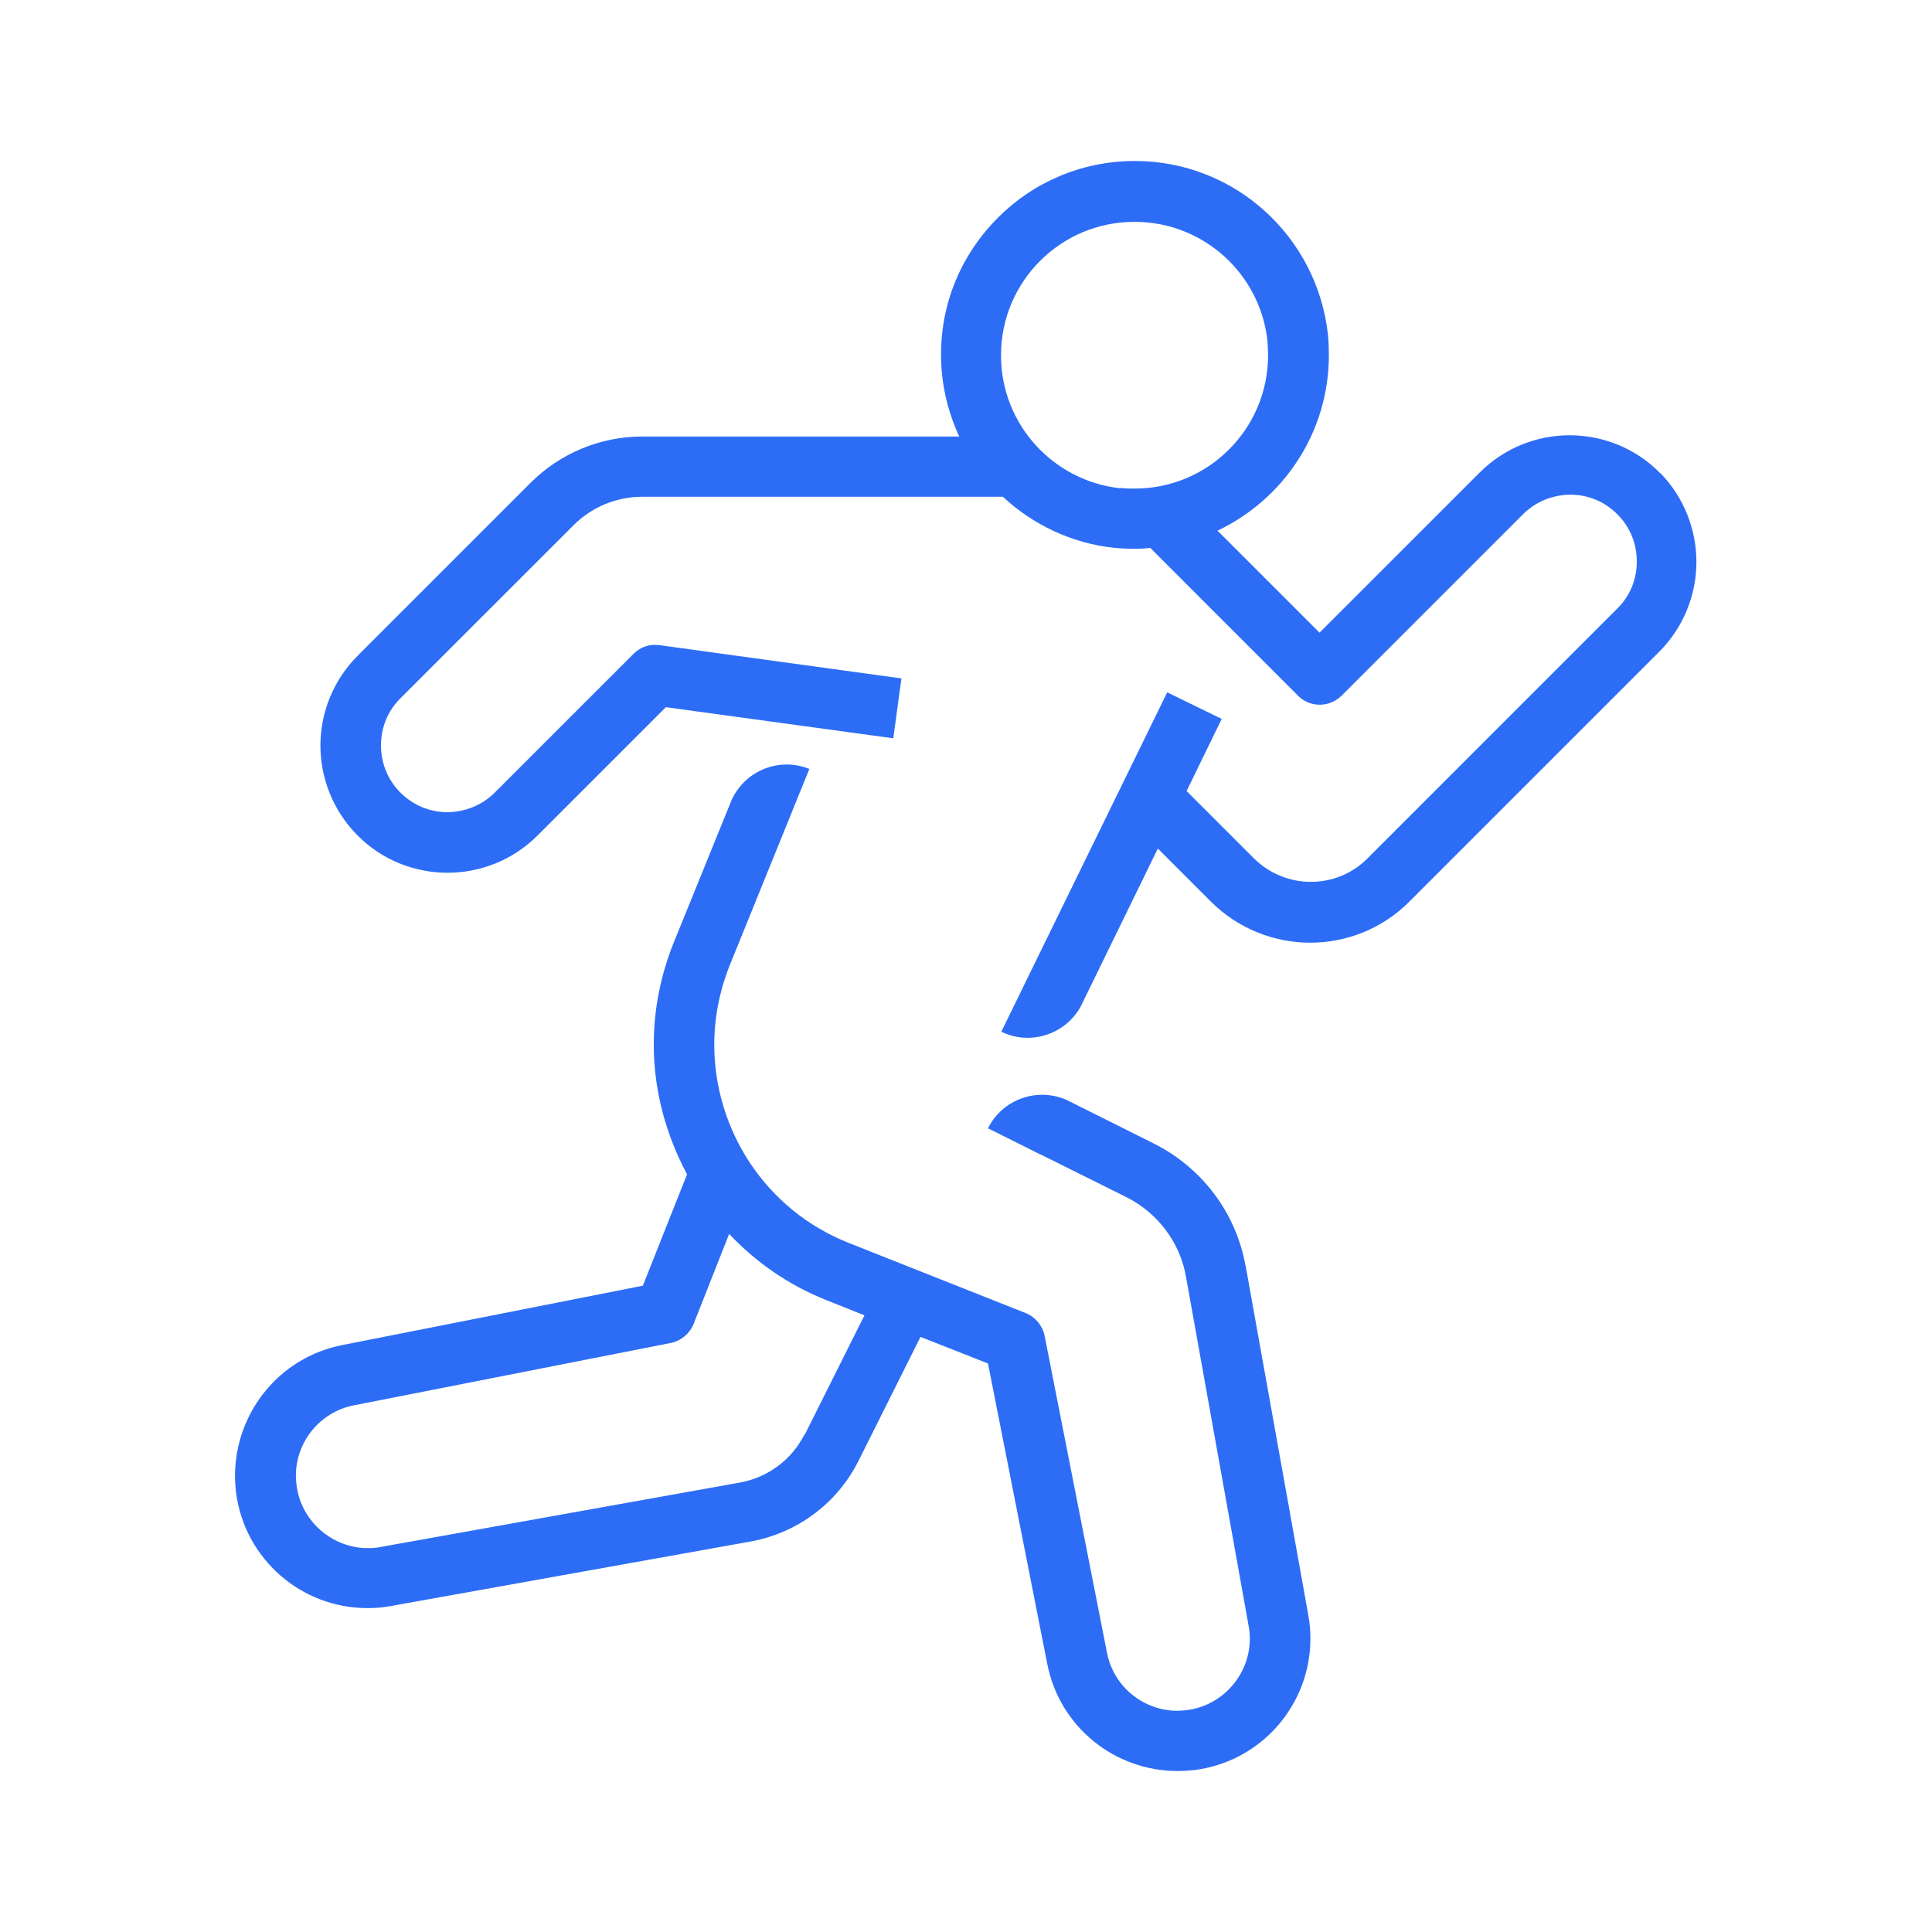
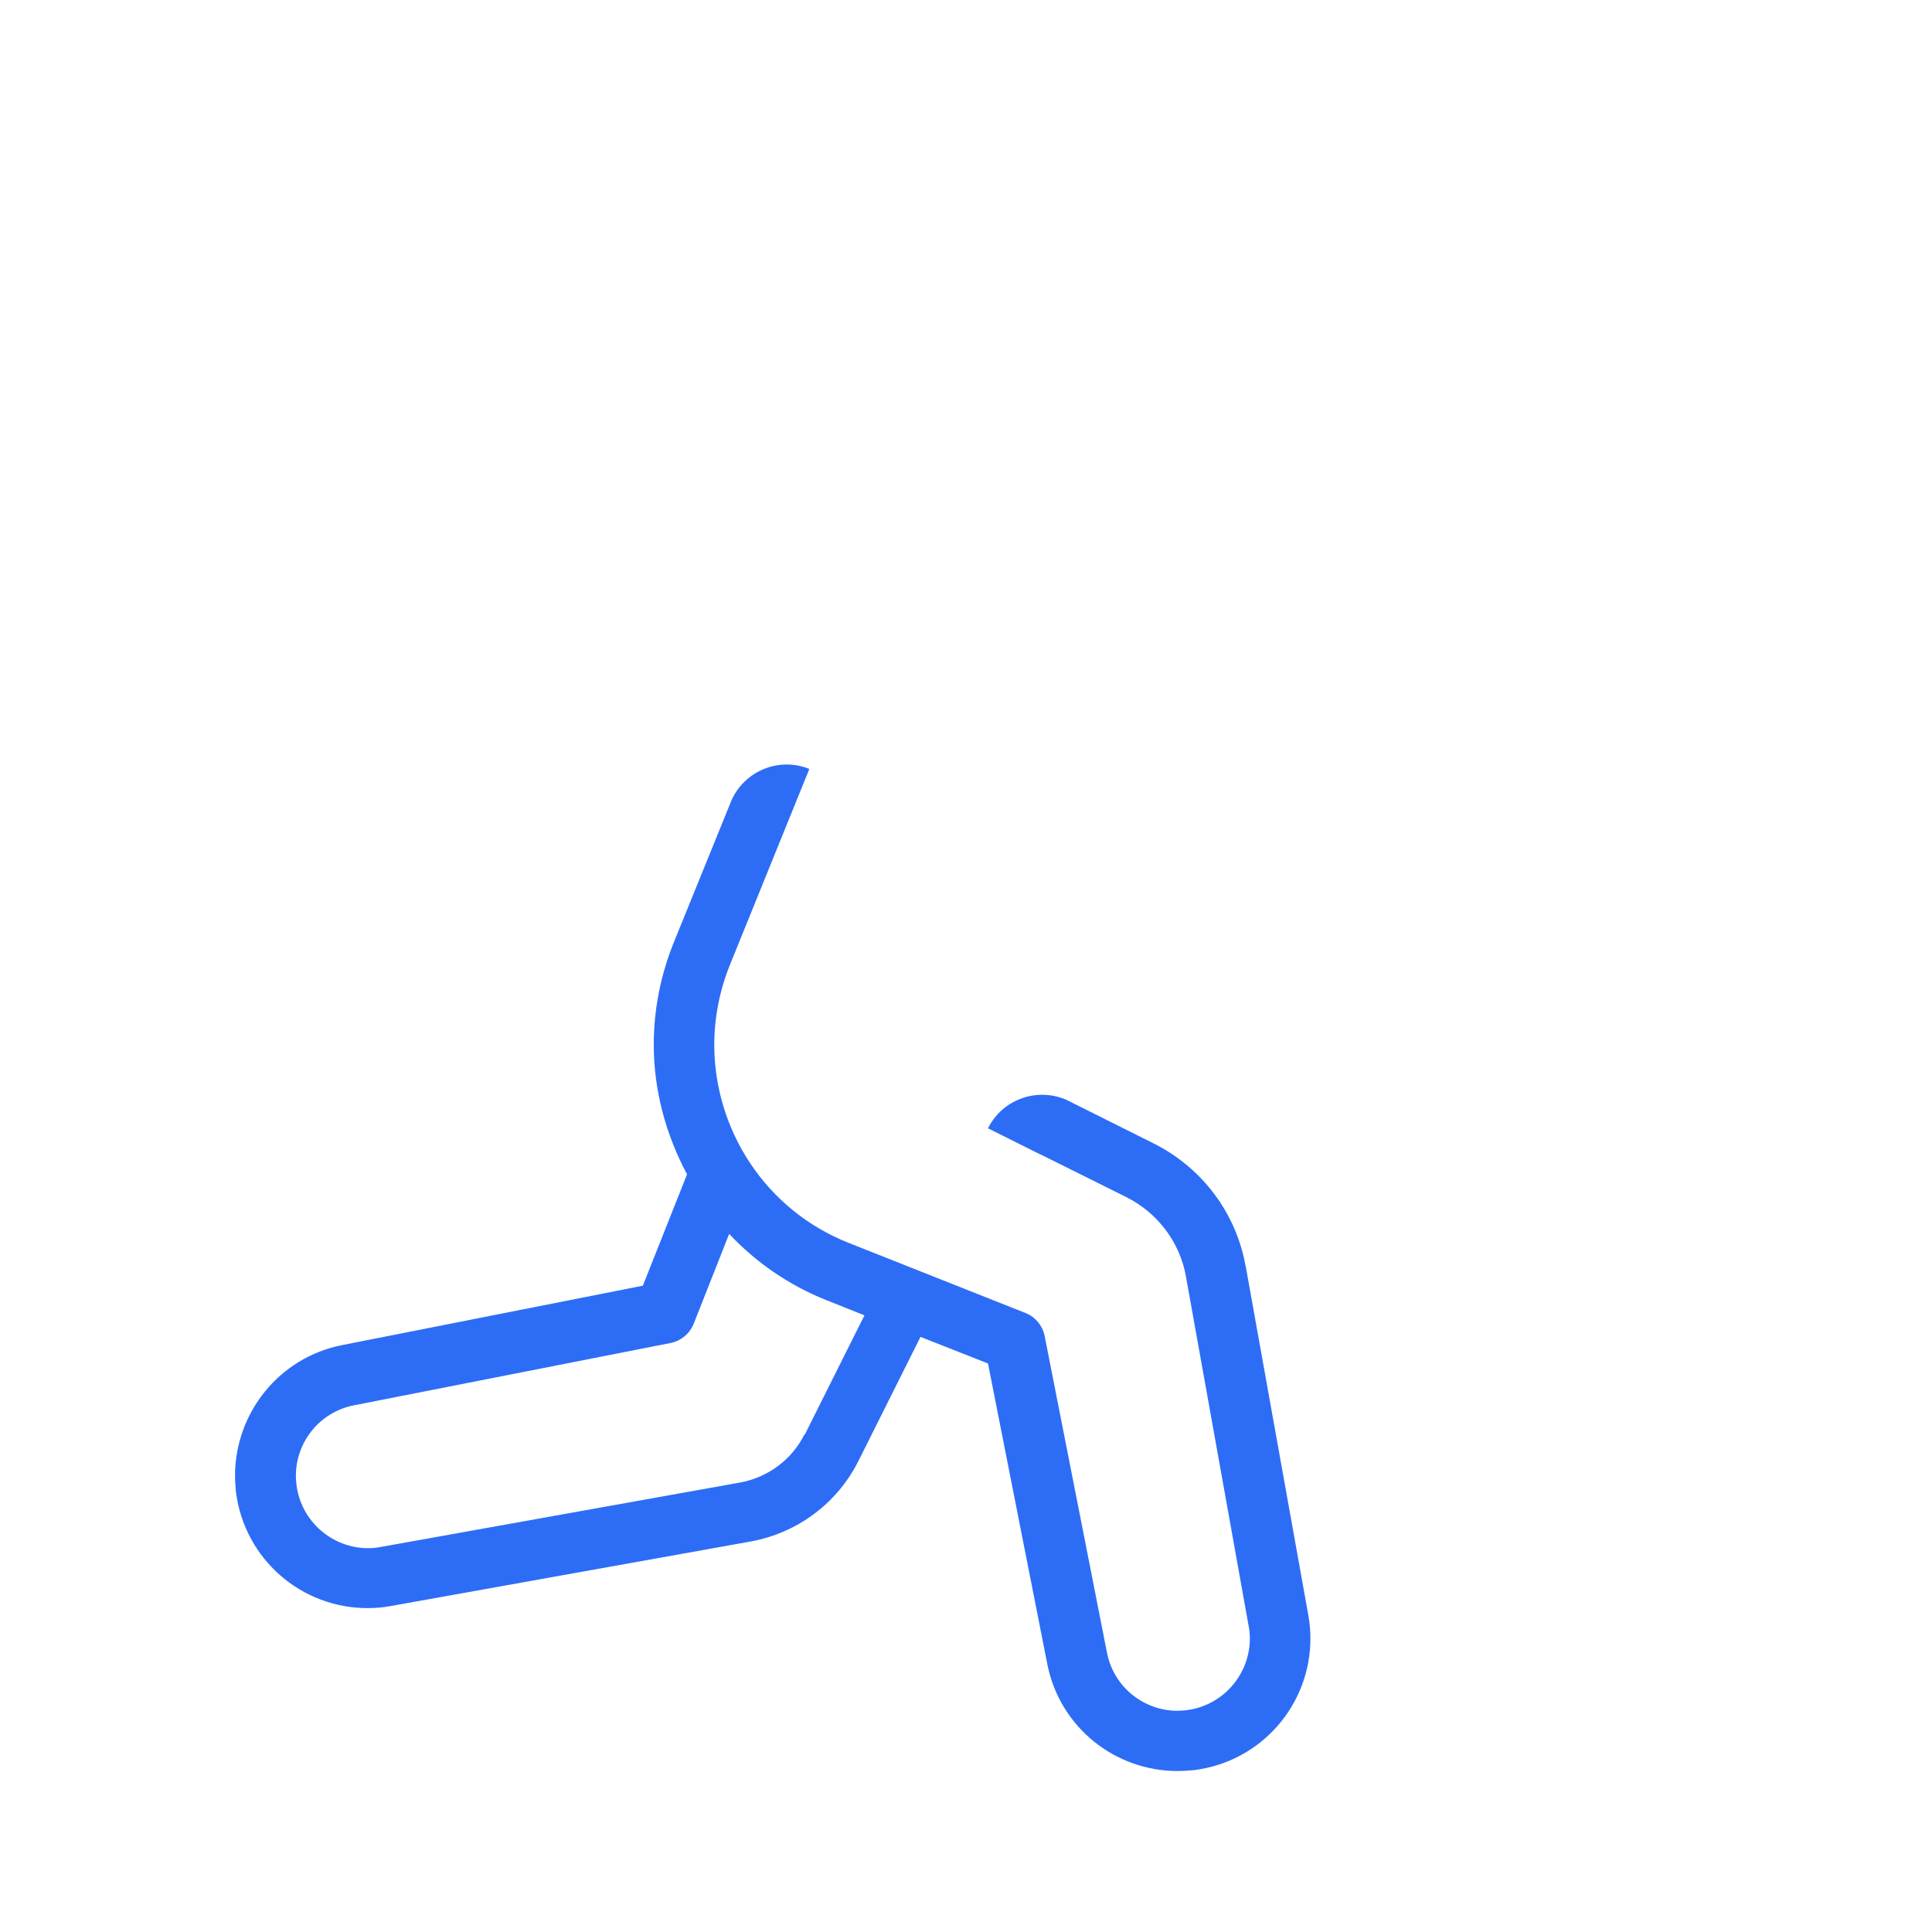
<svg xmlns="http://www.w3.org/2000/svg" width="34" height="34" viewBox="0 0 34 34" fill="none">
-   <path d="M29.226 8.337C28.789 7.884 28.203 7.66 27.622 7.66C27.052 7.66 26.477 7.879 26.04 8.316L23.221 11.134L21.921 9.834L21.426 9.339C22.582 8.79 23.386 7.618 23.386 6.249C23.386 6.131 23.381 6.009 23.37 5.892C23.184 4.171 21.735 2.833 19.971 2.833C19.028 2.833 18.17 3.217 17.558 3.835C16.94 4.453 16.556 5.305 16.561 6.249C16.561 6.76 16.679 7.245 16.881 7.682H11.303C10.568 7.682 9.859 7.975 9.337 8.497L6.295 11.539C5.858 11.976 5.639 12.551 5.639 13.121C5.639 13.681 5.853 14.251 6.273 14.682C6.71 15.135 7.296 15.359 7.877 15.359C8.447 15.359 9.023 15.141 9.459 14.704L11.718 12.445L15.72 12.993L15.864 11.939L11.601 11.353C11.436 11.331 11.271 11.384 11.154 11.502L8.708 13.947C8.479 14.176 8.181 14.288 7.877 14.293C7.568 14.293 7.27 14.176 7.035 13.937C6.812 13.707 6.705 13.414 6.705 13.116C6.705 12.812 6.817 12.514 7.051 12.285L10.094 9.243C10.413 8.923 10.85 8.742 11.303 8.742H17.648C18.176 9.232 18.858 9.562 19.614 9.642H19.62C19.737 9.653 19.859 9.658 19.977 9.658C20.067 9.658 20.152 9.653 20.243 9.642L21.175 10.575L22.848 12.248C22.95 12.349 23.083 12.402 23.227 12.402C23.37 12.402 23.504 12.344 23.605 12.248L26.802 9.051C27.031 8.822 27.329 8.71 27.633 8.705C27.942 8.705 28.24 8.822 28.474 9.062C28.698 9.291 28.805 9.584 28.805 9.882C28.805 10.186 28.693 10.484 28.458 10.713L24.063 15.109C23.786 15.386 23.429 15.519 23.067 15.519C22.704 15.519 22.347 15.38 22.07 15.109L20.882 13.921L21.5 12.652L20.541 12.184L18.09 17.197L17.622 18.156C18.133 18.407 18.746 18.204 19.018 17.714L20.376 14.933L21.308 15.865C21.788 16.345 22.427 16.59 23.056 16.59C23.685 16.59 24.324 16.35 24.804 15.865L29.199 11.47C29.636 11.033 29.854 10.457 29.854 9.887C29.854 9.328 29.641 8.758 29.22 8.326L29.226 8.337ZM19.715 8.593C18.538 8.465 17.616 7.469 17.616 6.254C17.616 4.954 18.666 3.904 19.966 3.904C21.181 3.904 22.177 4.821 22.305 5.998C22.31 6.083 22.316 6.169 22.316 6.249C22.316 6.899 22.054 7.485 21.628 7.911C21.202 8.337 20.616 8.598 19.966 8.598C19.881 8.598 19.801 8.598 19.715 8.587V8.593Z" fill="#2D6DF6" />
  <path d="M21.921 22.285C21.756 21.348 21.154 20.548 20.301 20.122L18.767 19.355C18.25 19.131 17.642 19.344 17.387 19.856L18.293 20.309L18.34 20.33L19.827 21.07C20.376 21.348 20.765 21.864 20.871 22.466L21.974 28.615C21.99 28.689 21.995 28.769 21.995 28.838C21.995 29.462 21.526 30.016 20.882 30.096C20.828 30.101 20.775 30.107 20.722 30.107C20.125 30.107 19.598 29.686 19.481 29.084L18.383 23.505C18.346 23.329 18.223 23.18 18.058 23.111L14.941 21.875C13.466 21.294 12.57 19.877 12.57 18.385C12.57 17.916 12.661 17.437 12.848 16.973L13.844 14.517L14.243 13.532C13.716 13.319 13.119 13.558 12.879 14.07L11.862 16.574C11.622 17.165 11.505 17.778 11.505 18.385C11.505 19.19 11.718 19.968 12.091 20.666L11.313 22.626L6.023 23.671C4.914 23.889 4.142 24.859 4.136 25.961C4.136 26.057 4.142 26.153 4.152 26.254C4.302 27.443 5.309 28.3 6.465 28.3C6.603 28.3 6.742 28.29 6.88 28.263L13.21 27.128C14.03 26.979 14.733 26.457 15.107 25.711L16.199 23.527L17.387 23.995L18.431 29.286C18.649 30.394 19.619 31.167 20.722 31.167C20.818 31.167 20.914 31.161 21.015 31.151C22.203 31.002 23.061 29.995 23.061 28.838C23.061 28.7 23.05 28.561 23.024 28.423L21.921 22.275V22.285ZM14.158 25.242C13.934 25.69 13.513 25.999 13.029 26.089L6.699 27.224C6.625 27.24 6.545 27.245 6.475 27.245C5.852 27.245 5.298 26.777 5.218 26.132C5.213 26.079 5.207 26.025 5.207 25.972C5.207 25.375 5.628 24.848 6.23 24.731L11.809 23.633C11.984 23.596 12.133 23.473 12.203 23.308L12.832 21.715C13.3 22.211 13.876 22.616 14.547 22.882L15.213 23.148L14.163 25.247L14.158 25.242Z" fill="#2D6DF6" />
</svg>